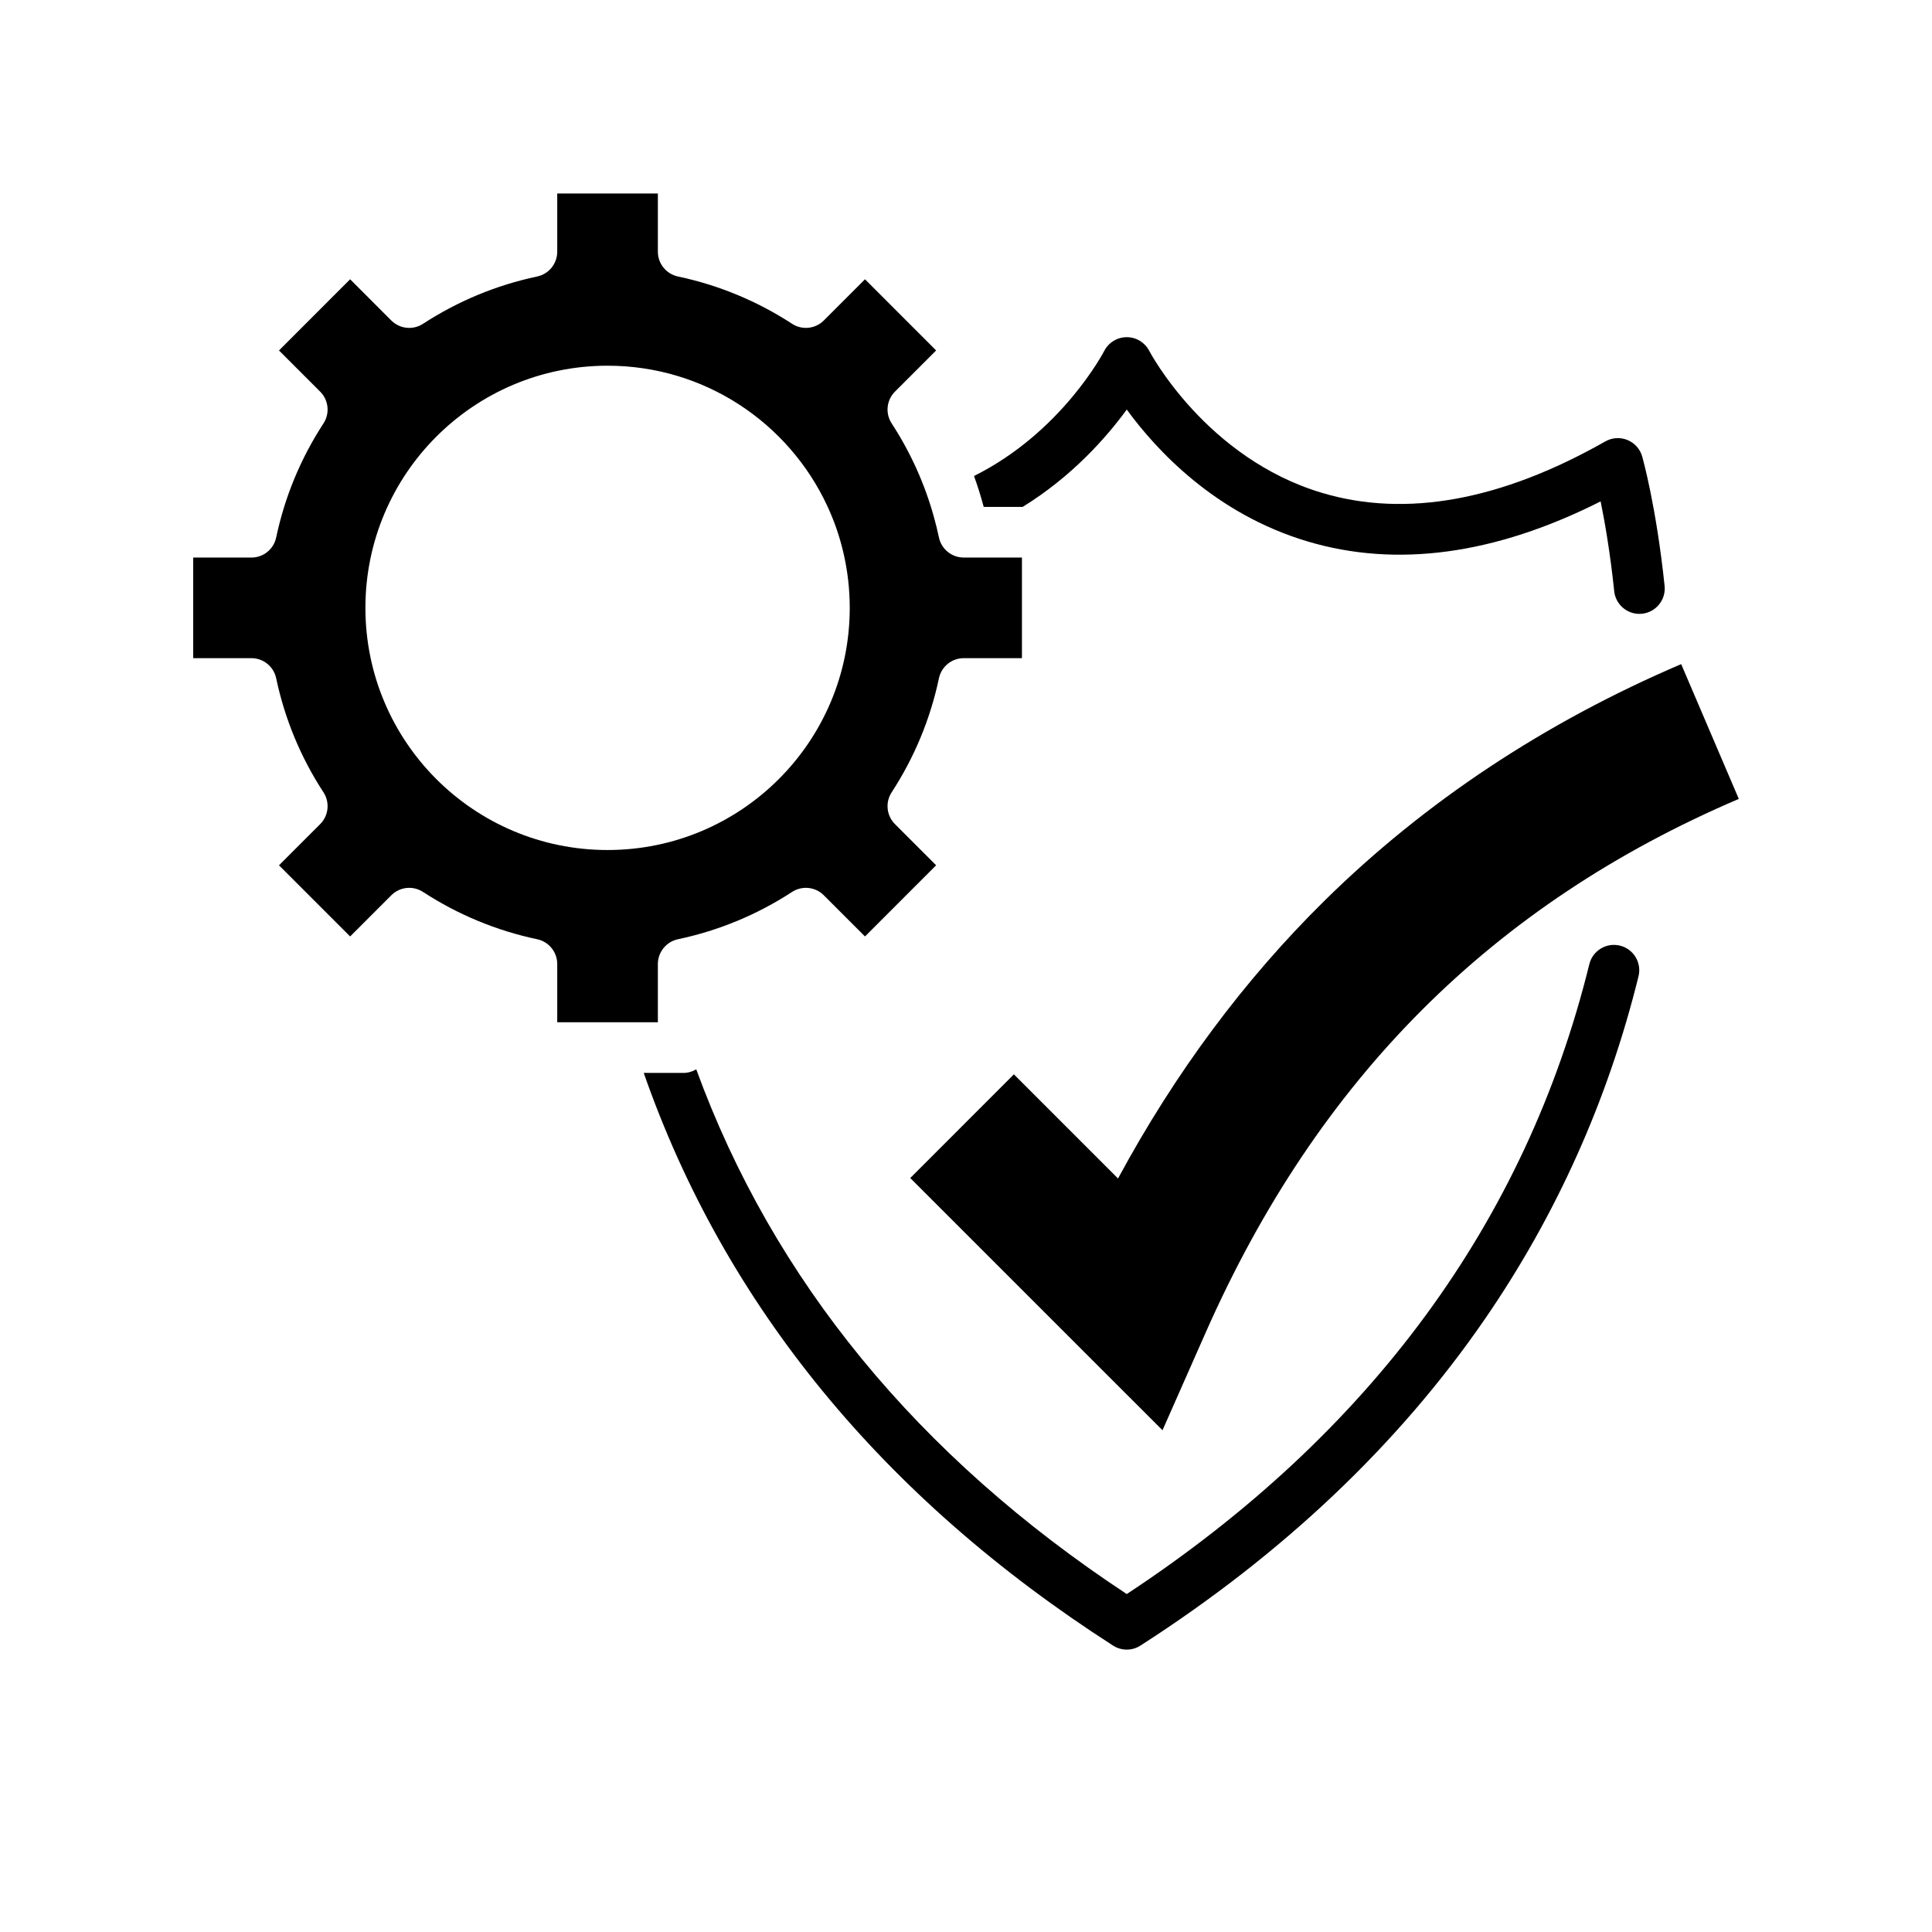
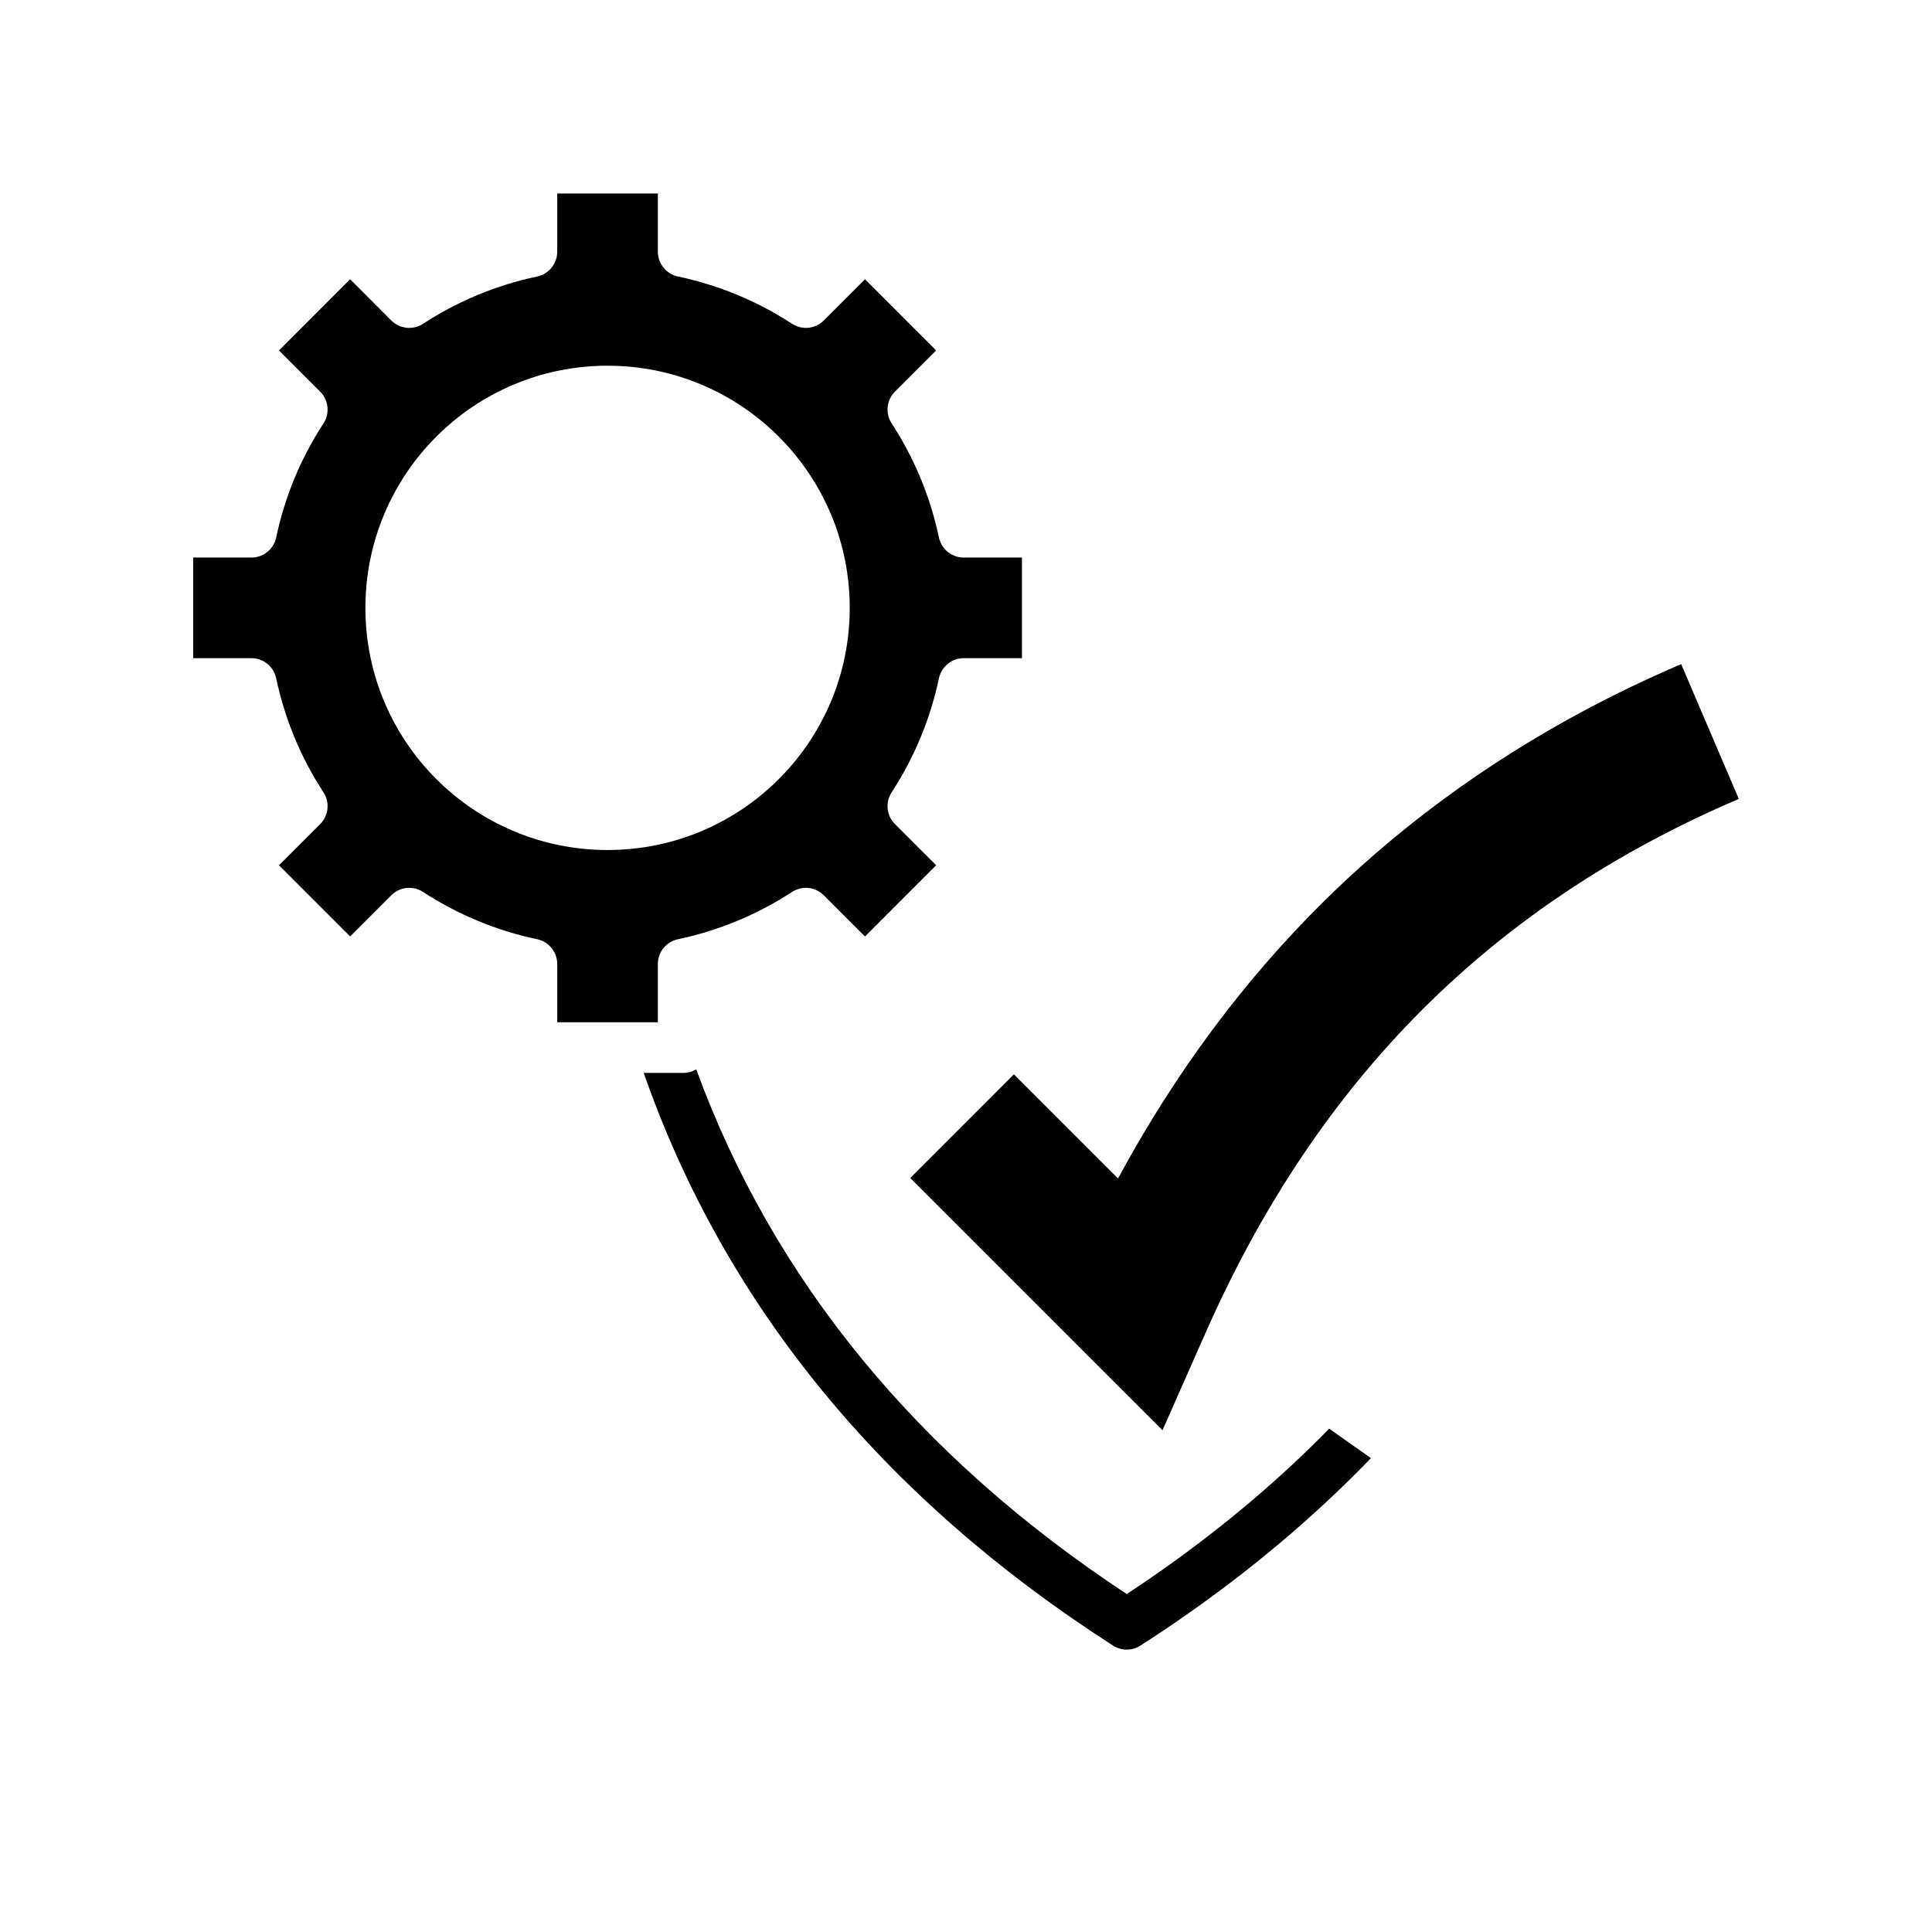
<svg xmlns="http://www.w3.org/2000/svg" width="500" viewBox="0 0 375 375" height="500" preserveAspectRatio="xMidYMid meet" style="opacity: 1; visibility: visible; display: block;" transform-origin="25px 25px" display="block" data-level="364" tenwebX_tlevel="12">
  <defs style="opacity: 1; visibility: visible; display: inline;" data-level="365">
    <clipPath id="611b03fa89" style="opacity: 1; visibility: visible; display: inline;" data-level="366">
      <path d="M 176 128 L 337.5 128 L 337.5 278 L 176 278 Z M 176 128 " clip-rule="nonzero" style="opacity:1;stroke-width:1px;stroke-linecap:butt;stroke-linejoin:miter;transform-origin:0px 0px;display:inline;" data-level="367" fill="rgb(0, 0, 0)" />
    </clipPath>
    <clipPath id="4b12e5a8ea" style="opacity: 1; visibility: visible; display: inline;" data-level="368">
-       <path d="M 124 183 L 319 183 L 319 320.25 L 124 320.25 Z M 124 183 " clip-rule="nonzero" style="opacity:1;stroke-width:1px;stroke-linecap:butt;stroke-linejoin:miter;transform-origin:0px 0px;display:inline;" data-level="369" fill="rgb(0, 0, 0)" />
+       <path d="M 124 183 L 319 320.25 L 124 320.25 Z M 124 183 " clip-rule="nonzero" style="opacity:1;stroke-width:1px;stroke-linecap:butt;stroke-linejoin:miter;transform-origin:0px 0px;display:inline;" data-level="369" fill="rgb(0, 0, 0)" />
    </clipPath>
    <clipPath id="782fd5a2a6" style="opacity: 1; visibility: visible; display: inline;" data-level="370">
      <path d="M 37.5 37.5 L 199 37.5 L 199 199 L 37.5 199 Z M 37.5 37.5 " clip-rule="nonzero" style="opacity:1;stroke-width:1px;stroke-linecap:butt;stroke-linejoin:miter;transform-origin:0px 0px;display:inline;" data-level="371" fill="rgb(0, 0, 0)" />
    </clipPath>
  </defs>
  <g clip-path="url(#611b03fa89)" style="opacity: 1; visibility: visible; display: inline;" data-level="373">
    <path d="M 217.008 228.742 L 196.797 208.531 L 176.68 228.652 L 210.965 262.938 L 225.641 277.609 L 234.031 258.625 C 255.801 209.391 289.648 175.52 337.5 155.066 L 326.316 128.906 C 299.82 140.23 276.555 155.656 257.152 174.762 C 241.523 190.145 228.074 208.25 217.008 228.742 Z M 217.008 228.742 " fill-opacity="1" fill-rule="nonzero" style="opacity:1;stroke-width:1px;stroke-linecap:butt;stroke-linejoin:miter;transform-origin:0px 0px;display:inline;" data-level="374" fill="rgb(0, 0, 0)" />
  </g>
  <g clip-path="url(#4b12e5a8ea)" style="opacity: 1; visibility: visible; display: inline;" data-level="375">
    <path d="M 314.441 183.547 C 311.805 182.895 309.137 184.504 308.488 187.148 C 296.172 237.141 265.969 278.262 218.703 309.406 C 178.148 282.676 150.062 248.445 135.141 207.555 C 134.402 207.996 133.535 208.254 132.609 208.254 L 124.949 208.254 C 140.676 253.285 171.301 290.668 216.043 319.406 C 216.855 319.93 217.777 320.188 218.703 320.188 C 219.625 320.188 220.551 319.93 221.359 319.406 C 248.977 301.672 271.449 280.371 288.164 256.102 C 302.07 235.91 312.121 213.504 318.035 189.496 C 318.688 186.859 317.078 184.199 314.441 183.547 Z M 314.441 183.547 " fill-opacity="1" fill-rule="nonzero" style="opacity:1;stroke-width:1px;stroke-linecap:butt;stroke-linejoin:miter;transform-origin:0px 0px;display:inline;" data-level="376" fill="rgb(0, 0, 0)" />
  </g>
-   <path d="M 198.5 98.387 C 208.117 92.453 214.77 84.891 218.703 79.492 C 224.418 87.332 235.824 99.715 253.738 105.074 C 271.07 110.262 290.203 107.656 310.68 97.32 C 311.508 101.379 312.543 107.344 313.316 114.742 C 313.582 117.27 315.715 119.152 318.199 119.152 C 318.371 119.152 318.543 119.145 318.715 119.125 C 321.418 118.844 323.379 116.422 323.098 113.723 C 321.492 98.371 318.859 88.996 318.75 88.609 C 318.34 87.152 317.281 85.973 315.879 85.402 C 314.484 84.828 312.906 84.934 311.59 85.68 C 291.398 97.145 272.926 100.512 256.68 95.688 C 234.082 88.98 223.188 68.332 223.082 68.129 C 222.238 66.484 220.551 65.445 218.707 65.445 C 216.855 65.445 215.164 66.484 214.324 68.129 C 214.234 68.301 206.117 83.883 189.055 92.391 C 189.77 94.359 190.391 96.355 190.938 98.387 Z M 198.5 98.387 " fill-opacity="1" fill-rule="nonzero" style="opacity:1;stroke-width:1px;stroke-linecap:butt;stroke-linejoin:miter;transform-origin:0px 0px;display:inline;" data-level="372" fill="rgb(0, 0, 0)" />
  <g clip-path="url(#782fd5a2a6)" style="opacity: 1; visibility: visible; display: inline;" data-level="377">
    <path d="M 127.691 198.418 L 127.691 187.117 C 127.691 184.797 129.32 182.785 131.594 182.305 C 139.5 180.633 146.949 177.547 153.738 173.125 C 155.688 171.859 158.258 172.125 159.898 173.773 L 167.895 181.766 L 181.703 167.949 L 173.711 159.957 C 172.07 158.316 171.801 155.746 173.066 153.797 C 177.484 147.004 180.578 139.555 182.246 131.656 C 182.73 129.379 184.734 127.75 187.059 127.75 L 198.359 127.75 L 198.359 108.219 L 187.059 108.219 C 184.734 108.219 182.73 106.59 182.246 104.324 C 181.969 103.008 181.656 101.711 181.293 100.426 C 181.293 100.402 181.285 100.383 181.277 100.363 C 179.496 93.922 176.742 87.824 173.066 82.172 C 171.801 80.227 172.07 77.656 173.711 76.016 L 181.703 68.023 L 167.895 54.207 L 159.898 62.207 C 158.258 63.848 155.688 64.117 153.738 62.844 C 146.949 58.426 139.5 55.34 131.594 53.668 C 129.32 53.188 127.691 51.176 127.691 48.855 L 127.691 37.562 L 108.16 37.562 L 108.16 48.855 C 108.16 51.18 106.535 53.188 104.262 53.668 C 96.355 55.34 88.906 58.426 82.113 62.848 C 80.172 64.117 77.602 63.848 75.953 62.207 L 67.961 54.207 L 54.152 68.023 L 62.145 76.016 C 63.785 77.656 64.059 80.227 62.793 82.176 C 58.363 88.969 55.277 96.418 53.605 104.324 C 53.129 106.594 51.125 108.223 48.801 108.223 L 37.5 108.223 L 37.5 127.75 L 48.801 127.75 C 51.125 127.75 53.129 129.383 53.605 131.656 C 55.277 139.555 58.363 147.008 62.793 153.801 C 64.059 155.75 63.785 158.316 62.145 159.961 L 54.152 167.953 L 67.961 181.766 L 75.953 173.773 C 77.602 172.125 80.172 171.859 82.113 173.129 C 88.906 177.547 96.355 180.633 104.262 182.305 C 106.535 182.785 108.16 184.797 108.16 187.121 L 108.16 198.418 Z M 70.926 117.988 C 70.926 92.027 91.969 70.984 117.93 70.984 C 136.77 70.984 153.031 82.074 160.52 98.09 C 161.902 101.027 162.984 104.141 163.727 107.375 C 164.516 110.785 164.934 114.34 164.934 117.988 C 164.934 143.945 143.883 164.988 117.93 164.988 C 91.969 164.988 70.926 143.945 70.926 117.988 Z M 70.926 117.988 " fill-opacity="1" fill-rule="nonzero" style="opacity:1;stroke-width:1px;stroke-linecap:butt;stroke-linejoin:miter;transform-origin:0px 0px;display:inline;" data-level="378" fill="rgb(0, 0, 0)" />
  </g>
</svg>